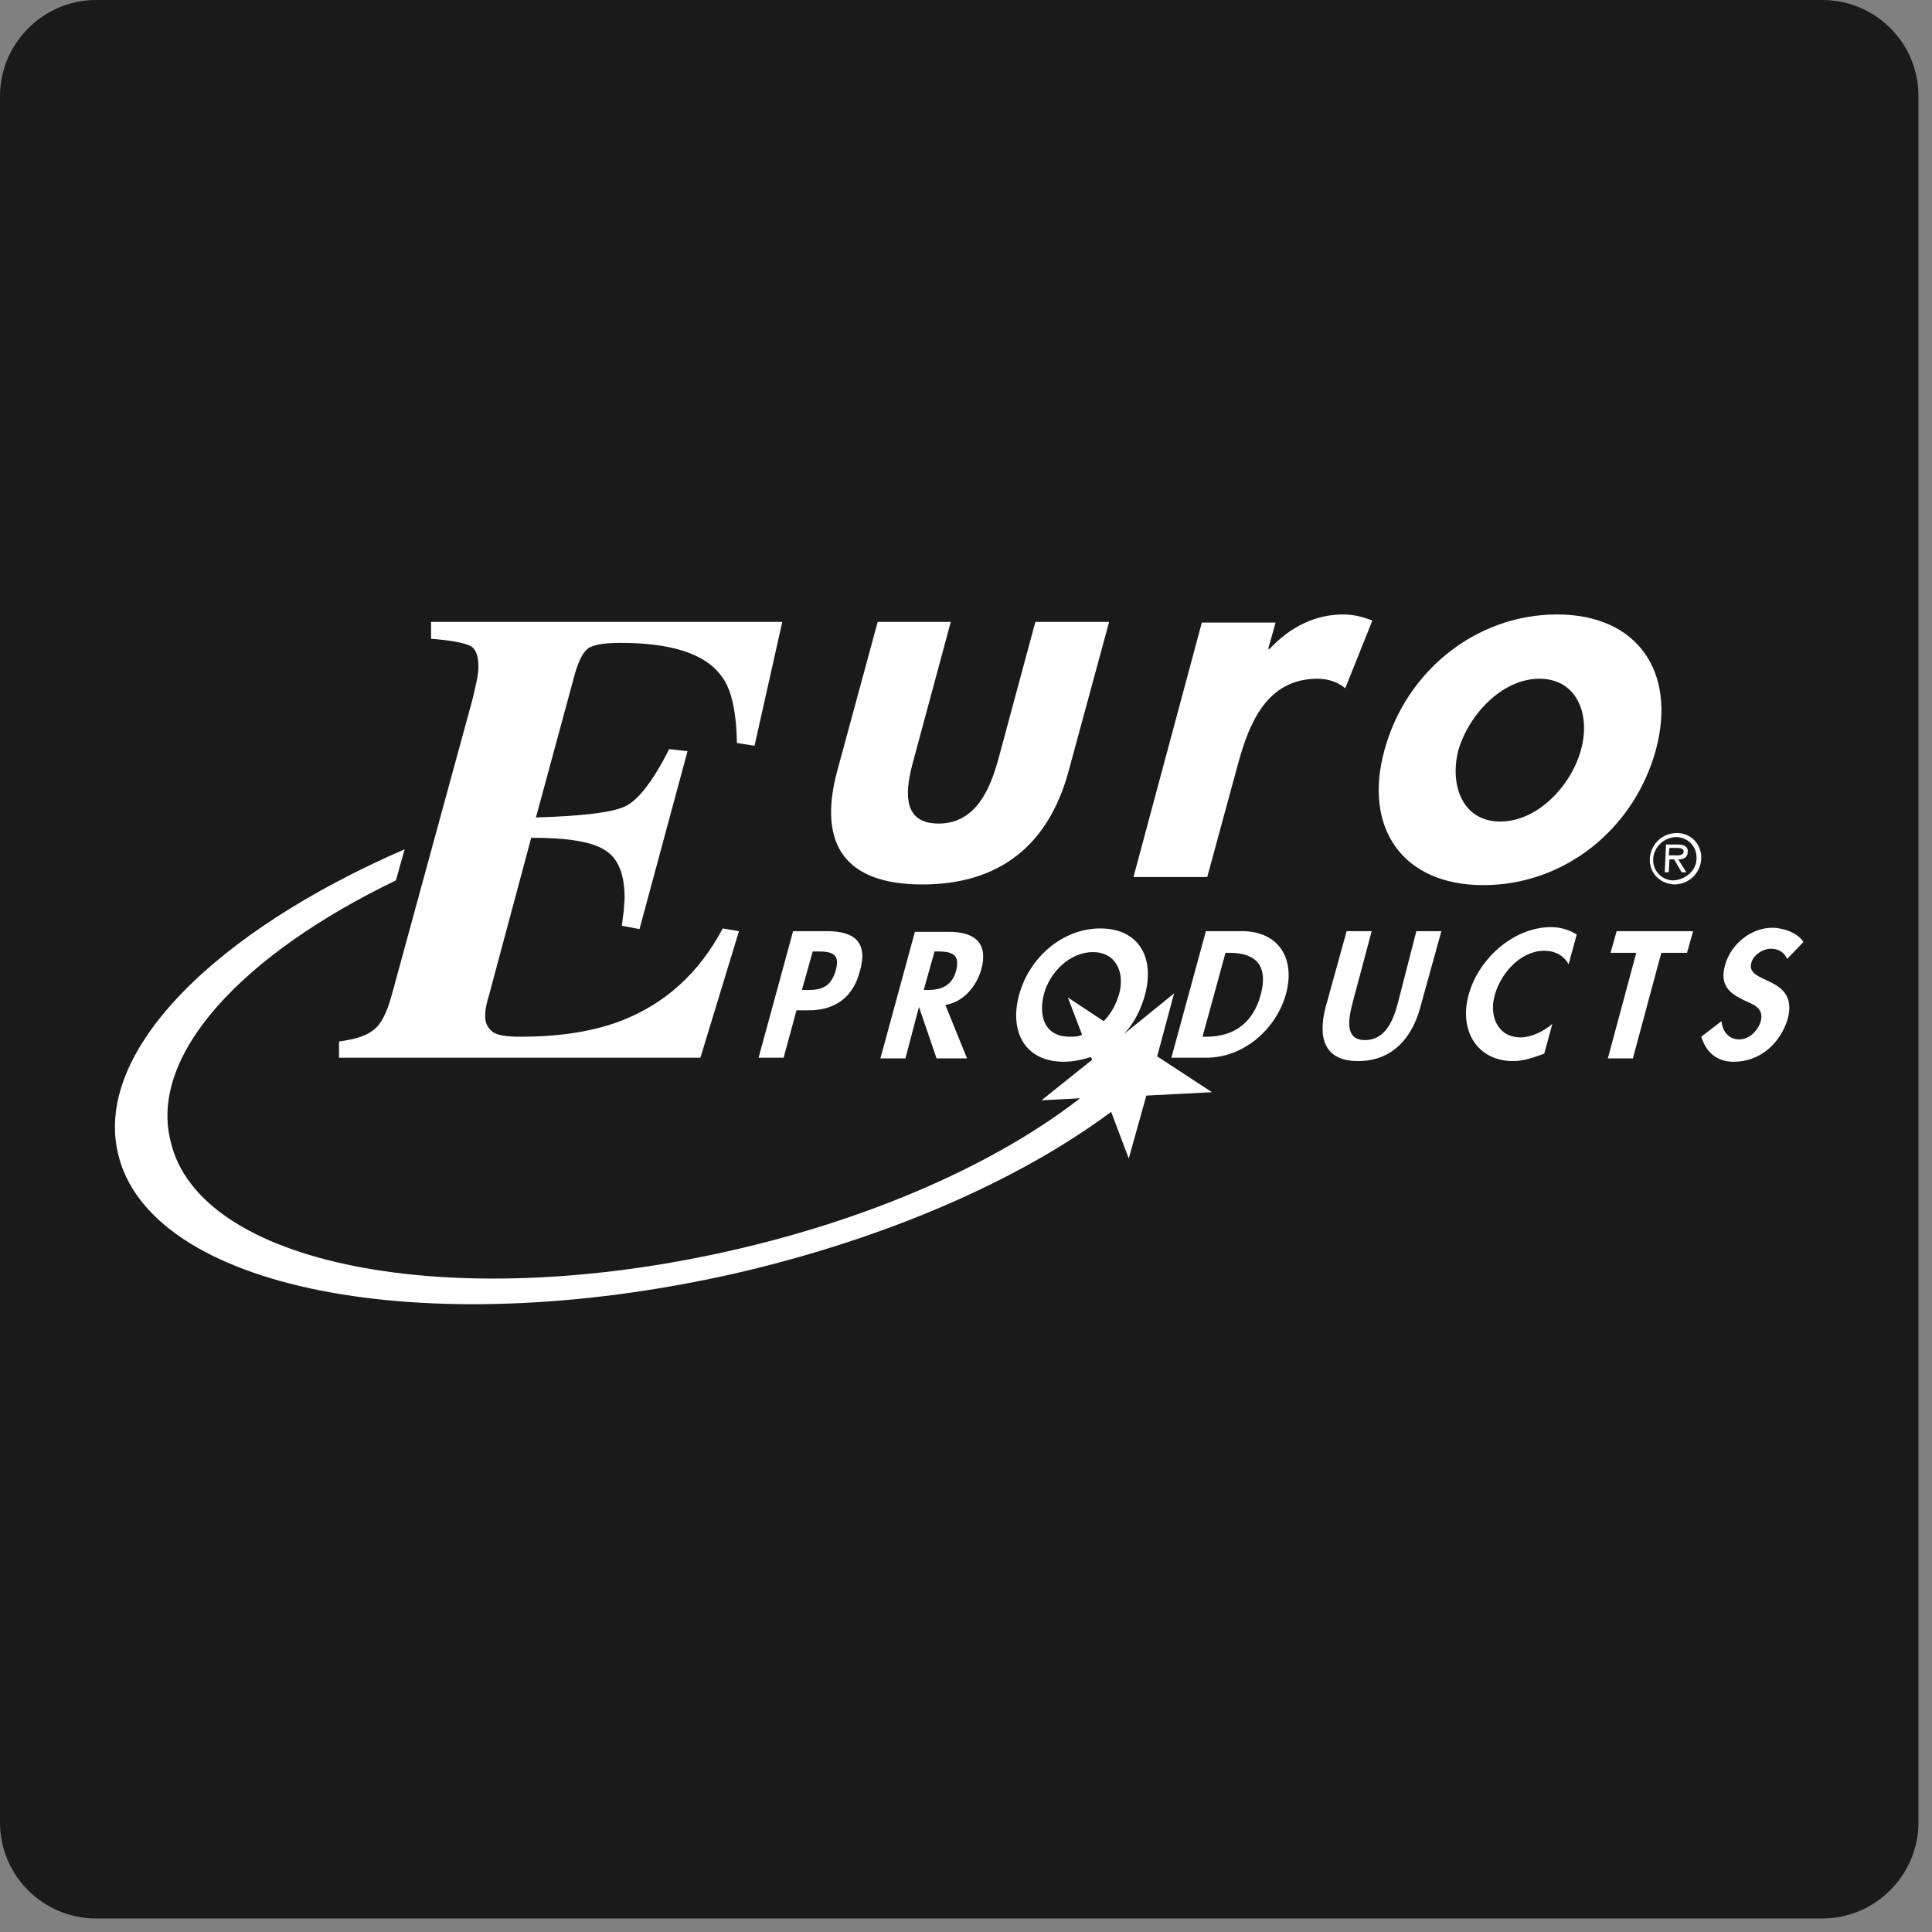
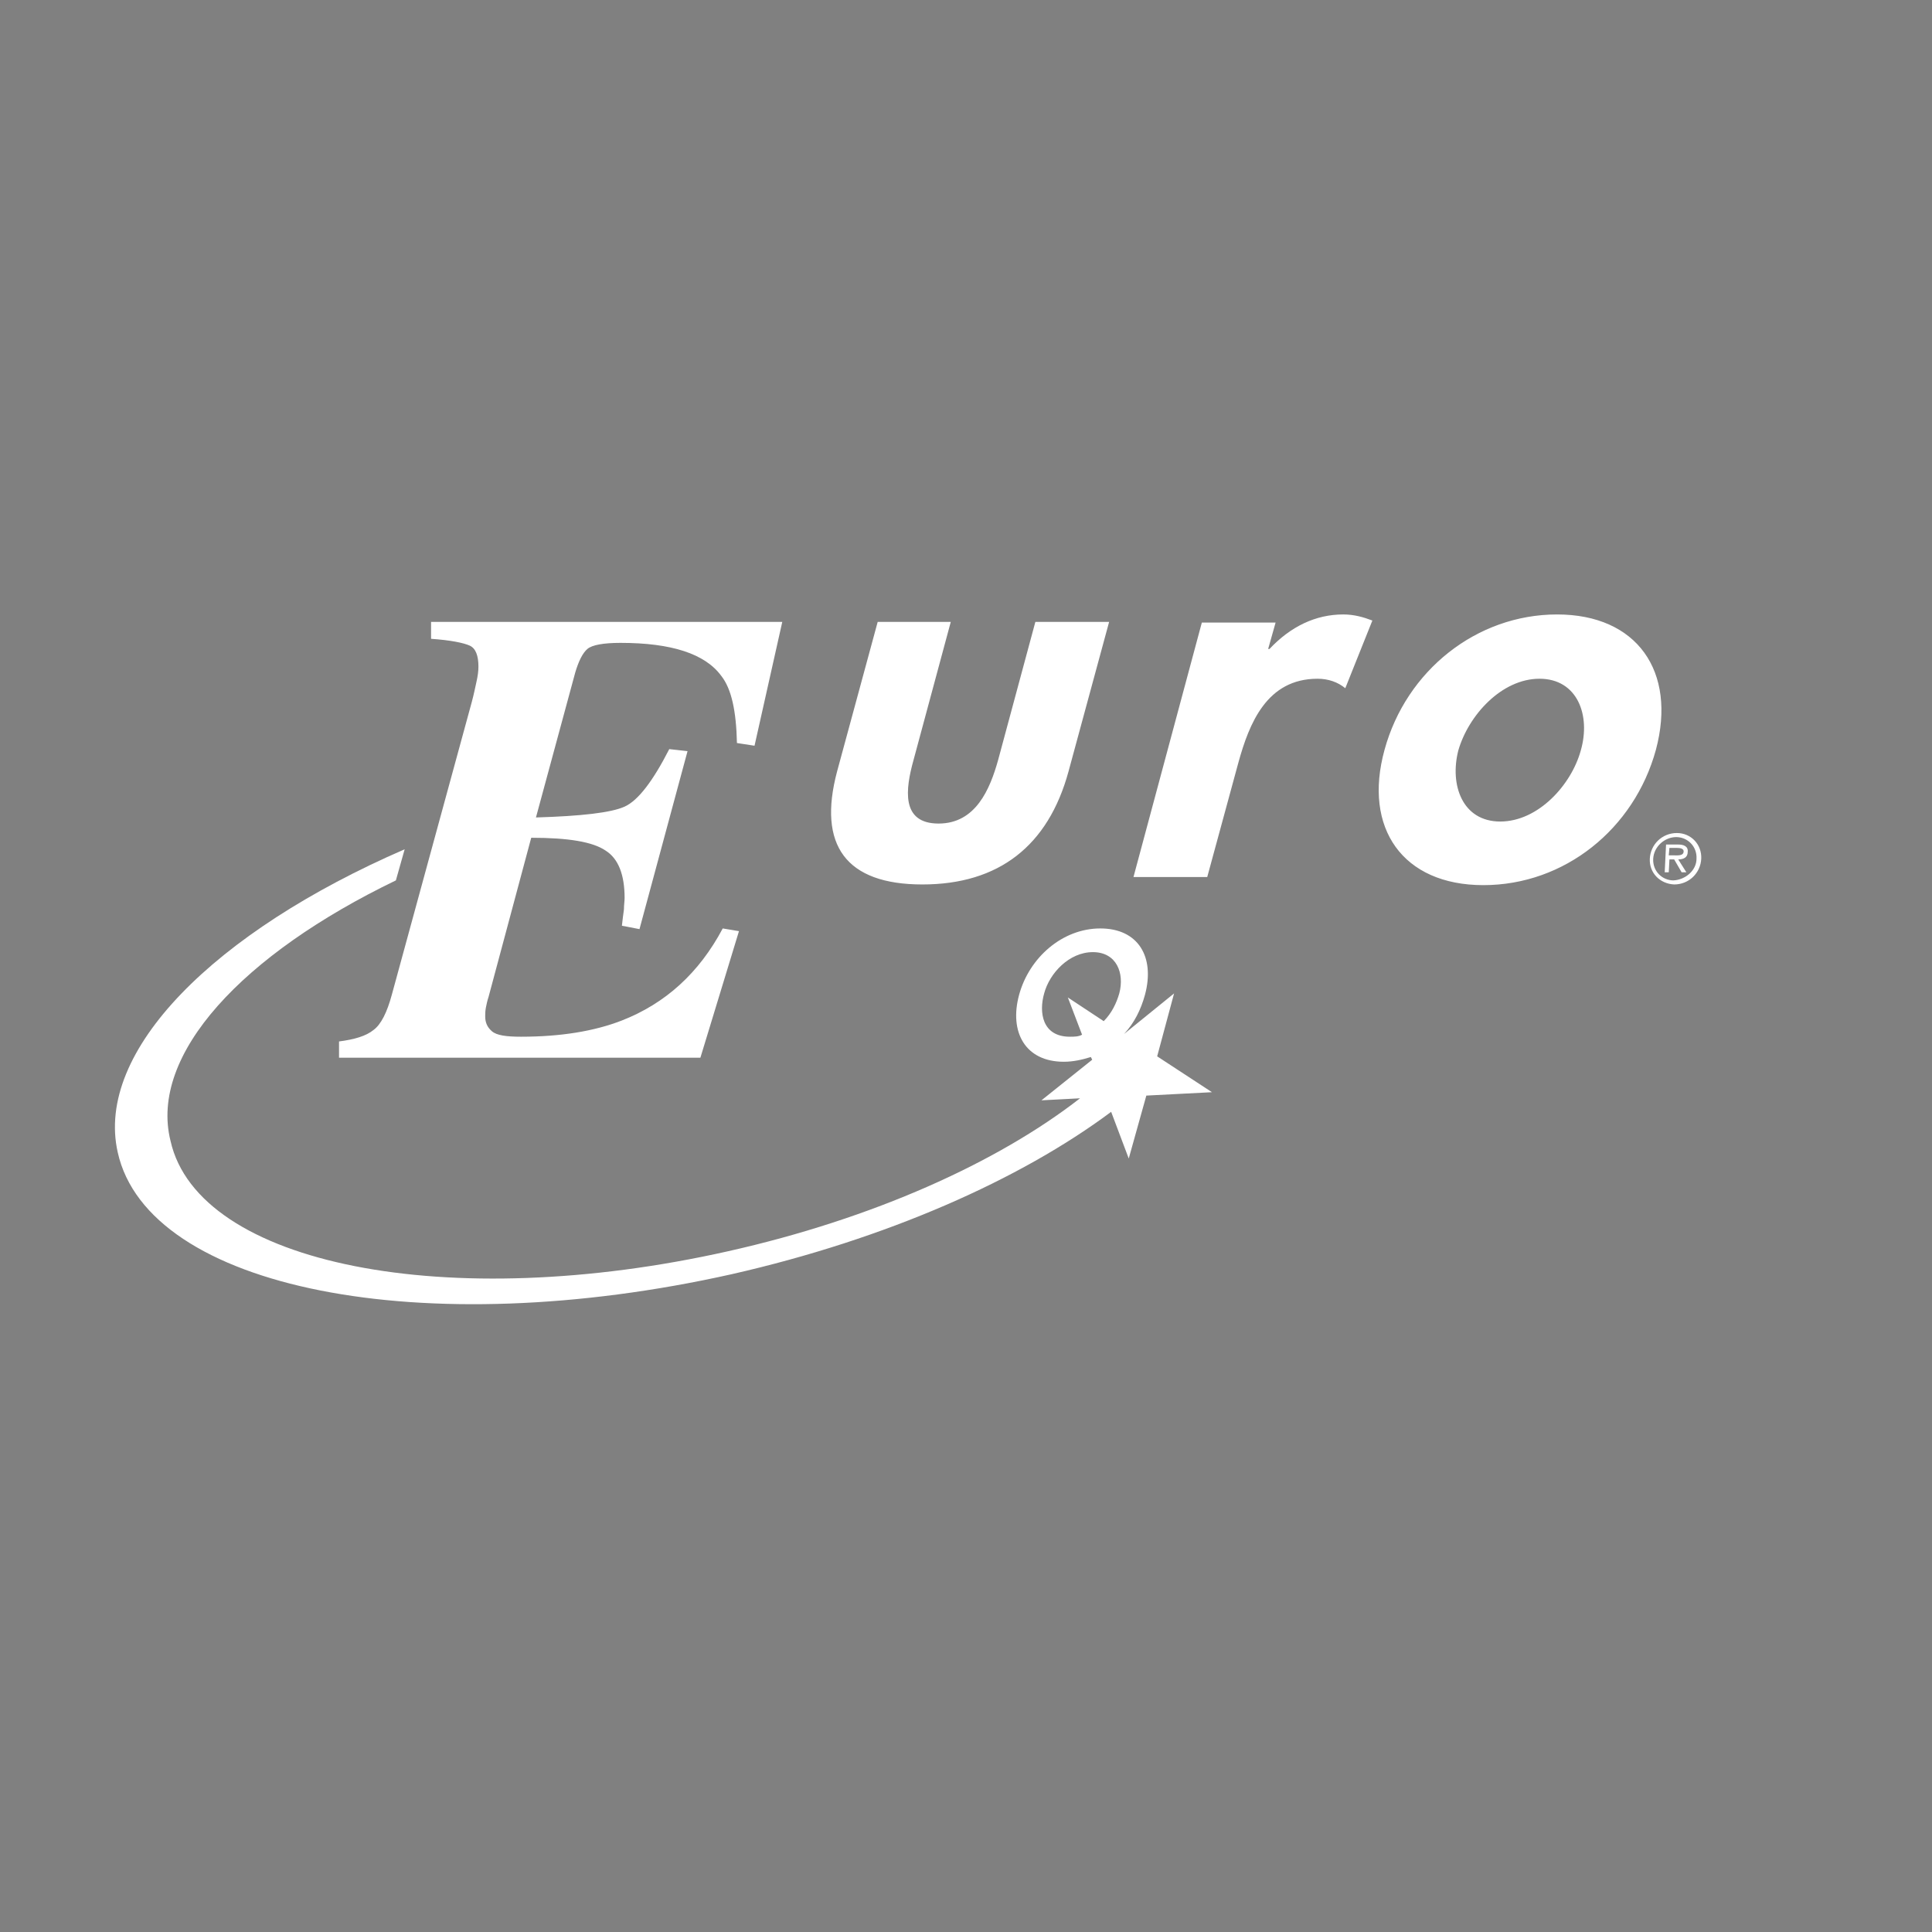
<svg xmlns="http://www.w3.org/2000/svg" viewBox="0 0 285.5 285.5">
  <rect x="0" y="0" width="285.5" height="285.5" fill="#808080" stroke="none" />
-   <path d="M269.3 283.5H14.2c-7.8 0-14.2-6.3-14.2-14.2V14.2C0 6.4 6.4 0 14.2 0h255.1c7.8 0 14.2 6.3 14.2 14.2v255.1c0 7.8-6.4 14.2-14.2 14.2z" fill="#1a1a1a" />
  <path fill="#fff" d="M50.1 156.3v-2.4c2.3-.3 4-.8 5.1-1.7 1.1-.8 2-2.6 2.7-5.2l11.8-43.2c.3-1.1.5-2.1.7-3 .2-.9.3-1.6.3-2.3 0-1.6-.4-2.7-1.3-3.1-.9-.4-2.8-.8-5.7-1v-2.5h51.9l-4.1 18.3-2.6-.4c-.1-4.7-.8-8-2.3-9.9-2.4-3.3-7.4-4.9-14.9-4.9-2.5 0-4.2.3-4.9.9-.7.6-1.3 1.8-1.8 3.5l-5.8 21.4c6.7-.2 11.1-.7 13.1-1.6 2-.9 4.2-3.8 6.6-8.5l2.7.3-7.1 26.3-2.6-.5c.1-.9.2-1.7.3-2.4 0-.7.1-1.2.1-1.7 0-3.4-.9-5.8-2.8-7-1.9-1.3-5.5-1.9-11-1.9l-6.3 23.5c-.2.6-.3 1.1-.4 1.6-.1.5-.1 1-.1 1.3 0 .9.3 1.6 1 2.2.7.6 2.1.8 4.3.8 5.8 0 10.8-.8 14.9-2.4 6.4-2.5 11.4-7 14.9-13.6l2.4.4-5.7 18.7H50.1zM140.5 91.9l-5.5 20.4c-1.2 4.3-1.9 9.4 3.7 9.4 5.5 0 7.6-5.1 8.8-9.4l5.5-20.4h10.9l-6 22.1c-3 11-10.3 16.7-21.6 16.7s-15.5-5.8-12.6-16.7l6-22.1h10.8zM187.4 95.9h.2c3.1-3.3 6.8-5.1 10.9-5.1 1.6 0 3 .4 4.3.9l-4 10c-1.1-.9-2.5-1.4-4.1-1.4-7.5 0-10.1 6.6-11.7 12.4l-4.6 16.9h-10.9L177.6 92h10.9l-1.1 3.9zM227.5 100.3c5.6 0 7.6 5.4 6.1 10.6-1.4 5.1-6.3 10.5-11.9 10.5-5.6 0-7.5-5.4-6.2-10.5 1.5-5.2 6.4-10.6 12-10.6zm2.6-9.5c-11.9 0-22.3 8.3-25.5 20-3.2 11.6 2.7 20 14.6 20 12 0 22.3-8.3 25.5-20 3.1-11.6-2.8-20-14.6-20zM243.8 126.9c.1-2.1 1.8-3.8 4-3.8 2.1 0 3.7 1.7 3.6 3.8-.1 2.1-1.8 3.8-4 3.8-2.1-.1-3.7-1.7-3.6-3.8zm6.9 0c.1-1.8-1.3-3.2-3-3.2s-3.3 1.4-3.4 3.2c-.1 1.8 1.3 3.2 3 3.2 1.8-.1 3.4-1.5 3.4-3.2zm-1.5 2h-.7l-1.1-1.9h-.7l-.1 1.9h-.6l.2-4.1h1.8c.7 0 1.5.2 1.4 1.1 0 .8-.6 1.1-1.4 1.1l1.2 1.9zm-1.8-2.5c.5 0 1.4.1 1.4-.6 0-.4-.5-.5-1-.5h-1.1l-.1 1.1h.8z" />
  <g>
-     <path fill="#fff" d="M117.7 149.3h1.8c3.9 0 6.6-1.9 7.6-5.9 1.2-4.3-1-5.8-4.9-5.8h-5l-5.1 18.7h3.7l1.9-7zm2.4-8.7h.7c2.1 0 3.4.3 2.7 2.8-.7 2.4-2 2.9-4.2 2.9h-.8l1.6-5.7zM135.8 148.8l2.6 7.6h4.5l-3.2-7.9c2.7-.4 4.6-2.8 5.3-5.2 1.1-4-1-5.6-4.8-5.6h-5l-5.1 18.7h3.7l2-7.6zm2.3-8.2h.5c2 0 3.3.4 2.7 2.8-.6 2.3-2.2 2.9-4.3 2.9h-.5l1.6-5.7zM183.5 137.6h-5.3l-5.1 18.7h5.2c5.4 0 10.2-4.1 11.7-9.3 1.5-5.3-1-9.4-6.5-9.4zm2.8 9.4c-1 3.7-3.5 6.2-8 6.2h-.6l3.4-12.4h.6c4.1 0 5.7 2.1 4.6 6.2zM206.6 148.1c-.6 2.3-1.7 5.6-4.9 5.6-3.1 0-2.4-3.3-1.8-5.6l2.8-10.5H199l-3.1 11.2c-1.2 4.6-.2 8 4.8 8 5.1 0 8-3.5 9.2-8l3.1-11.2h-3.7l-2.7 10.5zM217 147.1c-1.4 5.2 1.3 9.7 6.6 9.7 1.5 0 3-.5 4.6-1.1l1.2-4.4c-1.4 1.2-3.2 2-4.7 2-3.4 0-4.7-3.2-3.8-6.3.9-3.2 3.8-6.5 7.3-6.5 1.6 0 2.9.7 3.6 2l1.2-4.4c-1.1-.7-2.4-1.1-3.9-1.1-5.6.1-10.7 4.8-12.1 10.1zM238 140.8h3.8l-4.2 15.6h3.7l4.2-15.6h3.8l.9-3.2h-11.3zM258.8 142.3c.3-1.2 1.7-2.1 2.9-2.1s2 .6 2.4 1.5l2.4-2.5c-.8-1.3-2.9-2.1-4.6-2.1-3.2 0-6.2 2.5-7 5.6-.8 2.9.7 4.1 2.8 5.1 1.3.6 3 1.1 2.5 3.1-.4 1.4-1.7 2.7-3.2 2.7-1.6 0-2.5-1.3-2.6-2.7l-3 2.3c.7 2.2 2.2 3.7 4.8 3.7 3.9 0 6.9-2.7 8-6.4 1.6-6.4-6.3-5-5.4-8.2z" />
    <path fill="#fff" d="M173.5 146.8l-7.4 6c1.5-1.6 2.5-3.6 3.1-5.8 1.5-5.6-1-9.8-6.6-9.8s-10.5 4.3-12 9.8c-1.5 5.5.9 9.9 6.6 9.9 1.4 0 2.7-.3 4-.7l.2.4-7.5 6 5.7-.3c-12.2 9.5-30.6 17.8-52 22.6-41.4 9.3-78.3 2-82.4-16.3-3.2-12.8 10.7-27.6 33.3-38.5l1.3-4.6c-28.1 12.2-45.8 29.8-42.4 44.8 4.5 20.2 45.1 28.2 90.7 18 22.9-5.2 42.7-14 56.1-24l2.6 6.9 2.6-9.3 9.7-.5-8.1-5.3 2.5-9.3zm-15.4 6.4c-4.1 0-4.6-3.6-3.8-6.4.8-3 3.7-6.1 7.2-6.1s4.7 3.1 3.9 6.1c-.4 1.4-1.1 2.9-2.3 4.1l-5.3-3.5 2.1 5.5c-.5.3-1.2.3-1.8.3z" />
  </g>
</svg>